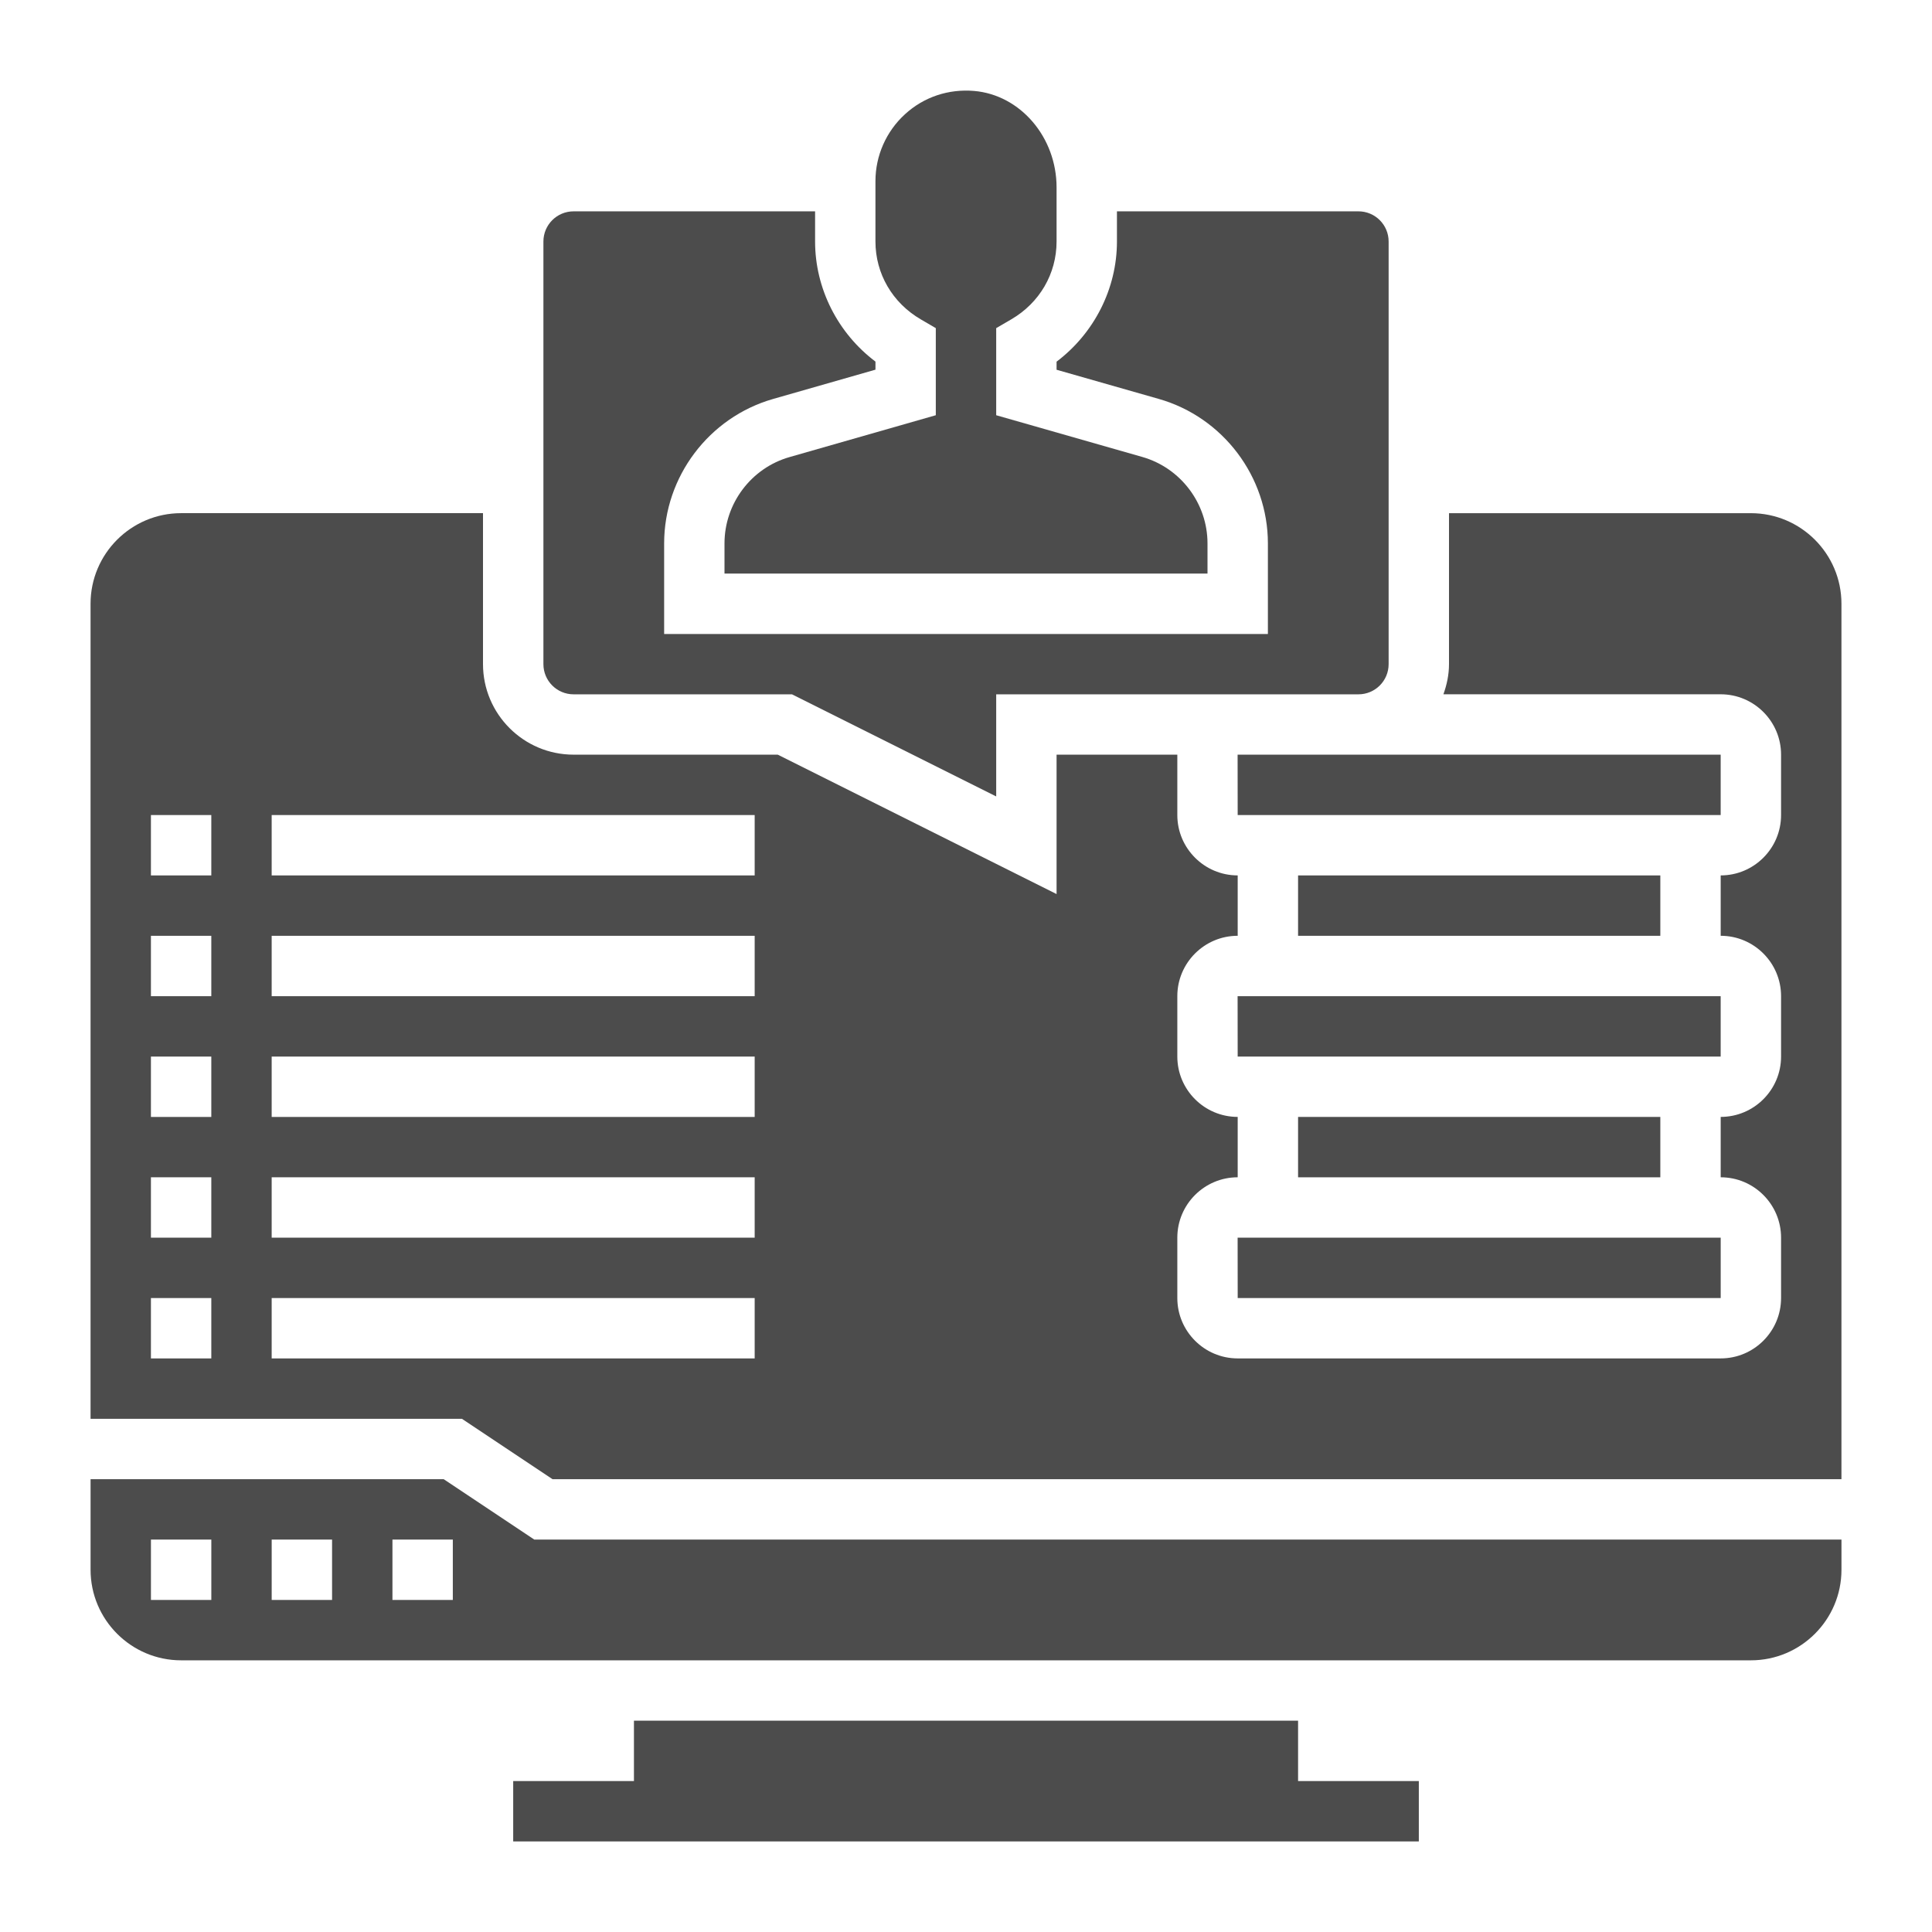
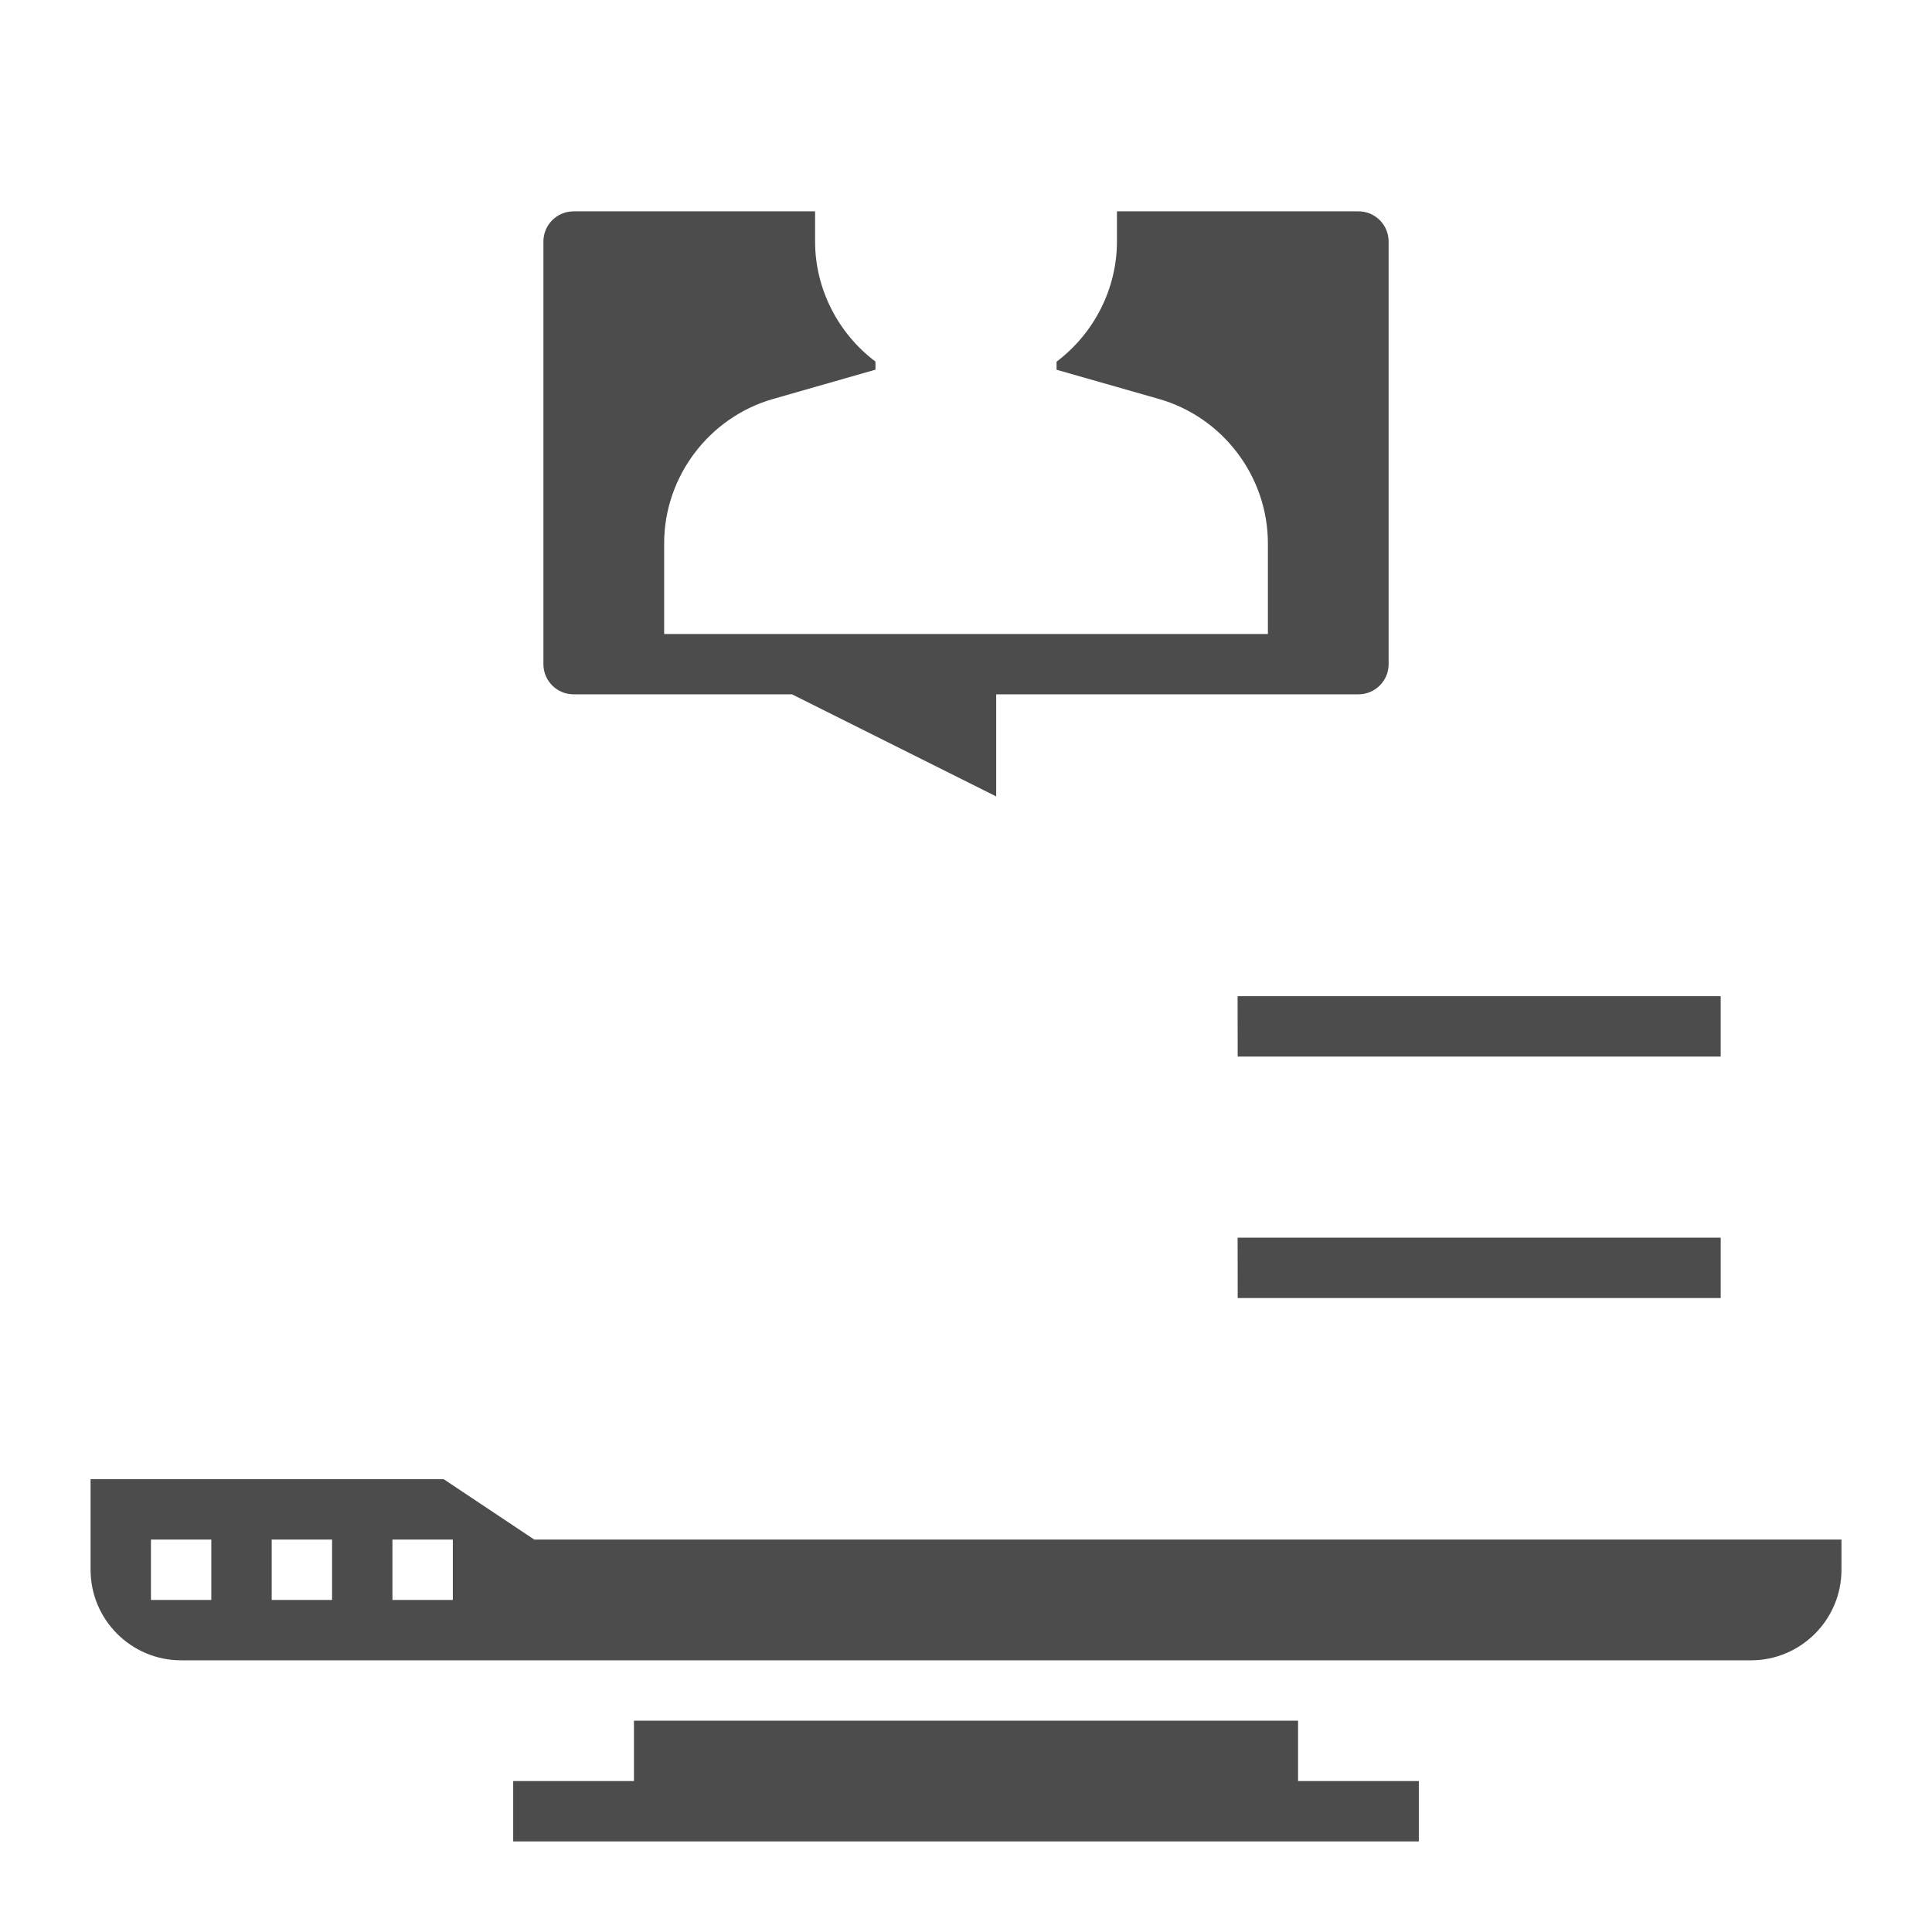
<svg xmlns="http://www.w3.org/2000/svg" fill="#4C4C4C" width="100pt" height="100pt" version="1.1" viewBox="0 0 100 100">
  <g>
-     <path d="m89.062 39.062h-25.004l0.004 3.125h25z" />
-     <path d="m67.188 45.312h18.75v3.125h-18.75z" />
    <path d="m22.965 76.562h-18.277v4.688c0 2.586 2.102 4.688 4.688 4.688h81.25c2.586 0 4.688-2.102 4.688-4.688v-1.562h-67.66zm-12.027 6.25h-3.125v-3.125h3.125zm6.25 0h-3.125v-3.125h3.125zm6.25 0h-3.125v-3.125h3.125z" />
    <path d="m89.062 51.562h-25.004l0.004 3.125h25z" />
    <path d="m67.188 89.062h-34.375v3.125h-6.25v3.125h46.875v-3.125h-6.25z" />
-     <path d="m47.66 16.531 0.777 0.453v4.508l-7.562 2.164c-1.988 0.562-3.375 2.402-3.375 4.469v1.562h25v-1.562c0-2.066-1.387-3.906-3.375-4.473l-7.562-2.16v-4.508l0.777-0.453c1.469-0.855 2.348-2.363 2.348-4.031v-2.801c0-2.594-1.871-4.785-4.266-4.992-1.328-0.113-2.609 0.312-3.586 1.211-0.969 0.887-1.523 2.144-1.523 3.457v3.125c0 1.668 0.879 3.176 2.348 4.031z" />
-     <path d="m90.625 26.562h-15.625v7.812c0 0.551-0.113 1.07-0.289 1.562h14.352c1.723 0 3.125 1.402 3.125 3.125v3.125c0 1.723-1.402 3.125-3.125 3.125v3.125c1.723 0 3.125 1.402 3.125 3.125v3.125c0 1.723-1.402 3.125-3.125 3.125v3.125c1.723 0 3.125 1.402 3.125 3.125v3.125c0 1.723-1.402 3.125-3.125 3.125h-25c-1.723 0-3.125-1.402-3.125-3.125v-3.125c0-1.723 1.402-3.125 3.125-3.125v-3.125c-1.723 0-3.125-1.402-3.125-3.125v-3.125c0-1.723 1.402-3.125 3.125-3.125v-3.125c-1.723 0-3.125-1.402-3.125-3.125v-3.125h-6.25v7.215l-14.43-7.215h-10.57c-2.586 0-4.688-2.102-4.688-4.688v-7.812h-15.625c-2.586 0-4.688 2.102-4.688 4.688v42.188h19.223l4.688 3.125h66.715v-45.312c0-2.586-2.102-4.688-4.688-4.688zm-79.688 43.75h-3.125v-3.125h3.125zm0-6.25h-3.125v-3.125h3.125zm0-6.25h-3.125v-3.125h3.125zm0-6.25h-3.125v-3.125h3.125zm0-6.25h-3.125v-3.125h3.125zm28.125 25h-25v-3.125h25zm0-6.25h-25v-3.125h25zm0-6.25h-25v-3.125h25zm0-6.25h-25v-3.125h25zm0-6.25h-25v-3.125h25z" />
    <path d="m29.688 35.938h11.305l10.57 5.285v-5.285h18.75c0.863 0 1.562-0.699 1.562-1.562v-21.875c0-0.863-0.699-1.562-1.562-1.562h-12.5v1.562c0 2.441-1.18 4.75-3.125 6.219v0.418l5.297 1.512c3.32 0.949 5.641 4.023 5.641 7.477v4.688h-31.25v-4.688c0-3.453 2.32-6.527 5.641-7.477l5.297-1.516v-0.418c-1.945-1.465-3.125-3.773-3.125-6.215v-1.562h-12.5c-0.863 0-1.562 0.699-1.562 1.562v21.875c0 0.863 0.699 1.562 1.562 1.562z" />
    <path d="m64.059 64.062 0.004 3.125h25v-3.125z" />
-     <path d="m67.188 57.812h18.75v3.125h-18.75z" />
  </g>
</svg>